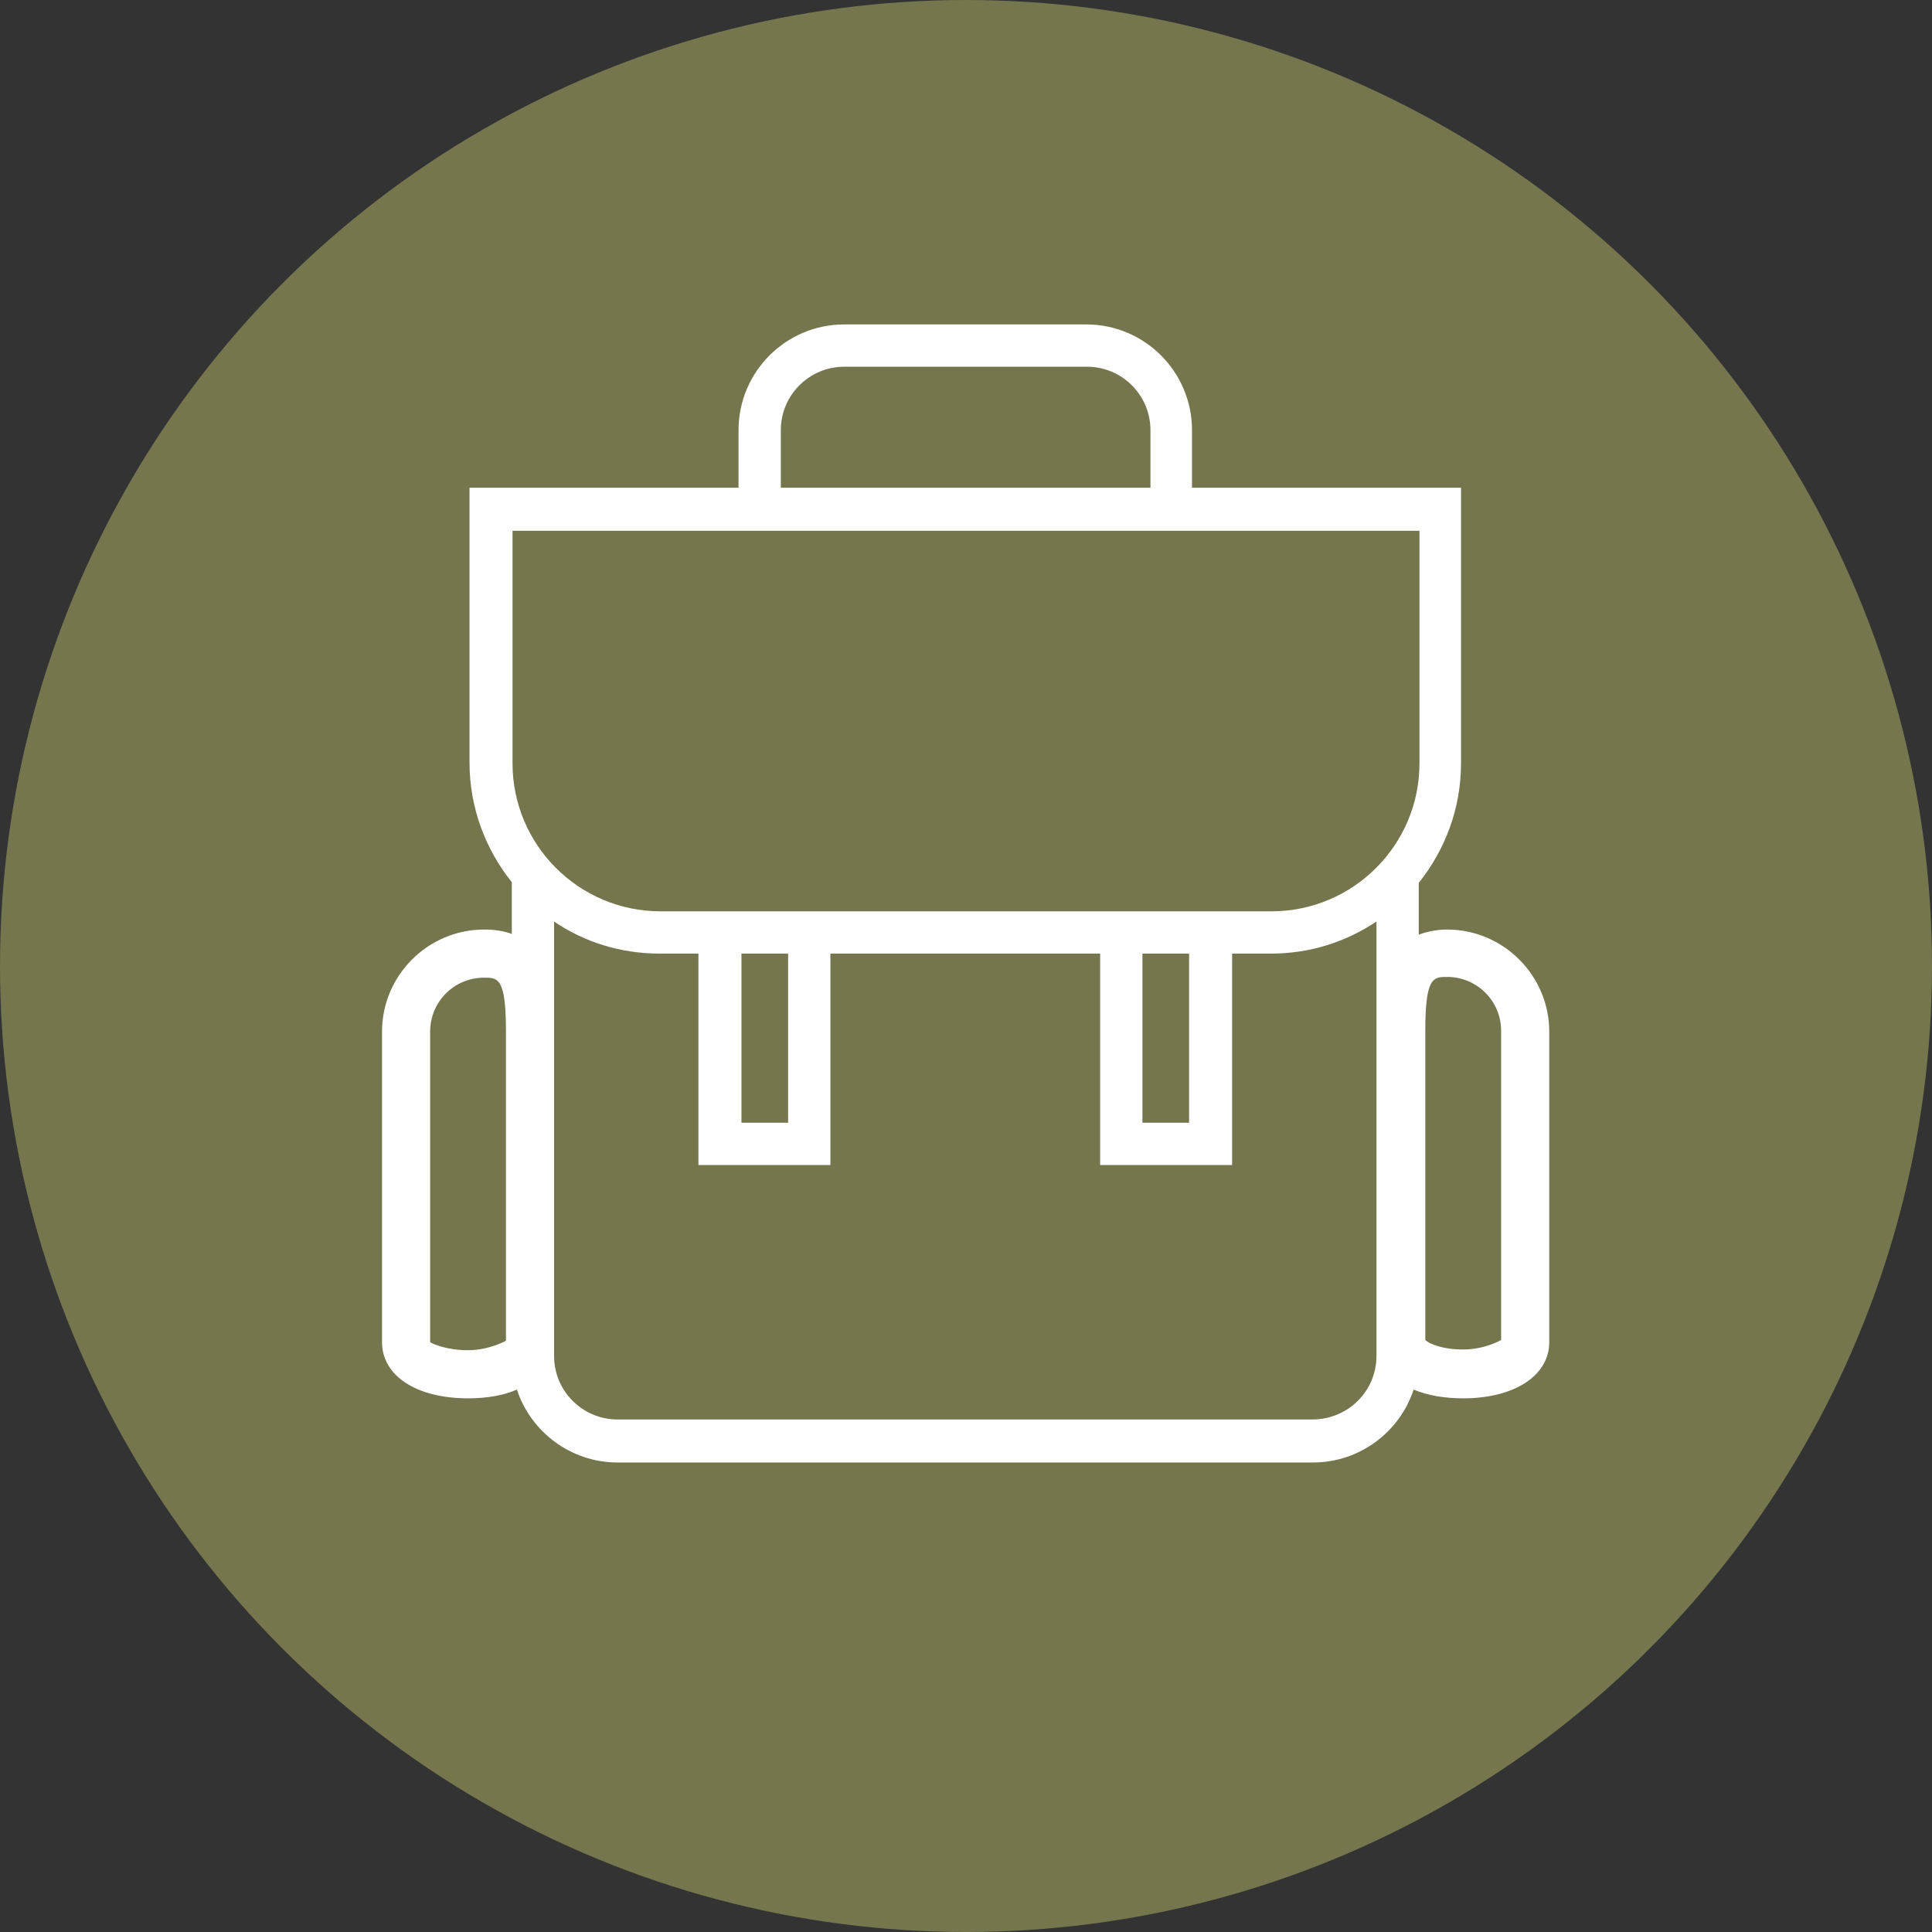
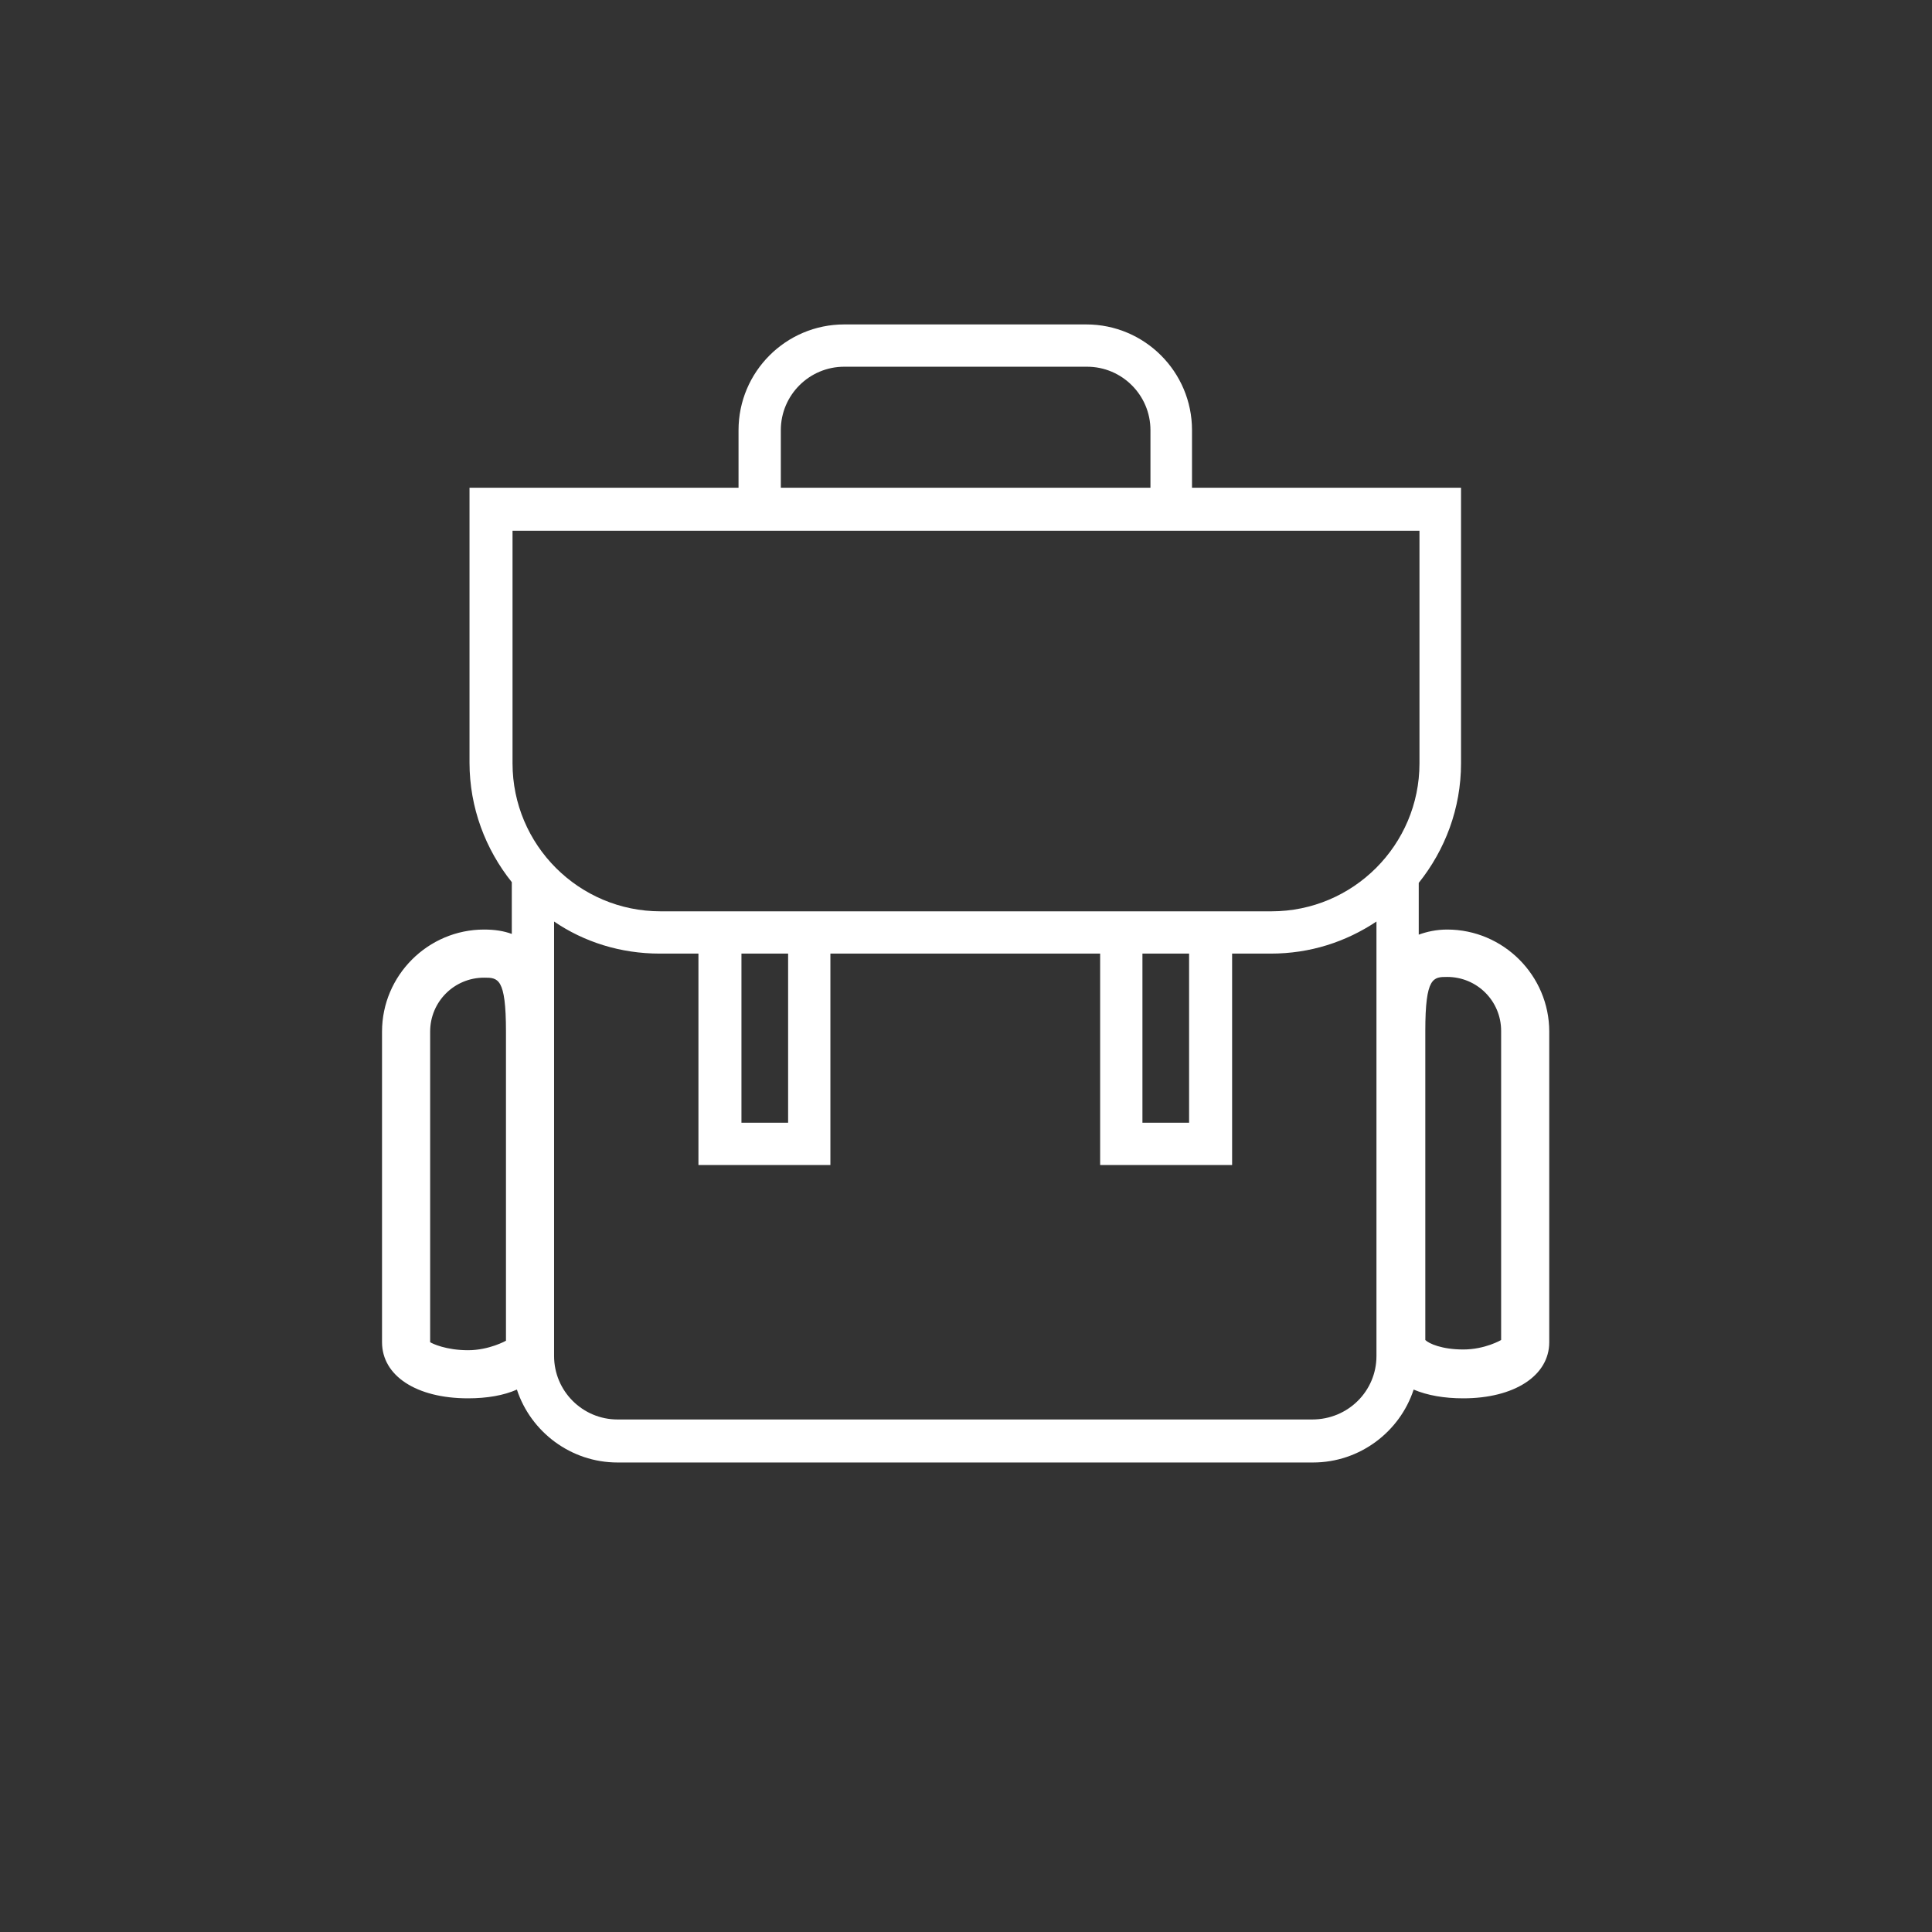
<svg xmlns="http://www.w3.org/2000/svg" id="Ebene_1" data-name="Ebene 1" viewBox="0 0 26.5 26.5">
  <rect x="0" y="0" width="26.5" height="26.5" fill="#333333" stroke="none" />
  <defs>
    <style>
      .cls-1 {
        fill: #75764d;
      }

      .cls-2 {
        fill: #fff;
      }
    </style>
  </defs>
-   <circle class="cls-1" cx="13.25" cy="13.25" r="13.25" />
  <path class="cls-2" d="M20.07,18.51c-.29,0-.47-.08-.52-.13v-4.24c0-.74.11-.74.3-.74.41,0,.74.33.74.74v4.24s-.22.13-.52.13M17.43,12.5h-8.37c-1.12,0-2.03-.91-2.03-2.03v-3.19h12.44v3.19h0c0,1.12-.91,2.03-2.03,2.03M15.67,13.08h.64v2.09s0,0,0,0v.23h-.64v-2.32ZM10.17,13.08h.64v2.32h-.64v-2.32ZM18.88,18.6c0,.48-.39.87-.88.87h-9.53c-.48,0-.87-.39-.87-.87v-5.96c.41.28.91.44,1.45.44h.53v2.9h1.81v-2.9h3.7v2.9h1.81v-2.9h.53c.54,0,1.03-.16,1.45-.44v5.96ZM10.71,5.9c0-.48.39-.87.87-.87h3.33c.48,0,.87.39.87.87v.79h-5.07v-.79ZM6.94,18.39s-.23.13-.52.13c-.3,0-.49-.09-.52-.11v-4.26c0-.41.33-.74.74-.74.19,0,.3,0,.3.74v4.24s0,0,0,0ZM19.85,12.75c-.15,0-.28.03-.39.07v-.71c.36-.45.58-1.02.58-1.64v-3.78h-3.69v-.79c0-.8-.65-1.45-1.45-1.45h-3.32c-.8,0-1.45.65-1.45,1.45v.79h-3.69v3.77c0,.62.22,1.19.58,1.64v.71c-.11-.04-.23-.06-.38-.06-.77,0-1.4.63-1.4,1.4v4.26c0,.46.47.77,1.18.77.26,0,.49-.04.67-.12.19.58.74,1,1.38,1h9.54c.64,0,1.19-.42,1.38-1,.19.08.42.12.68.12.7,0,1.18-.31,1.18-.77v-4.26c0-.77-.63-1.4-1.4-1.4" />
</svg>